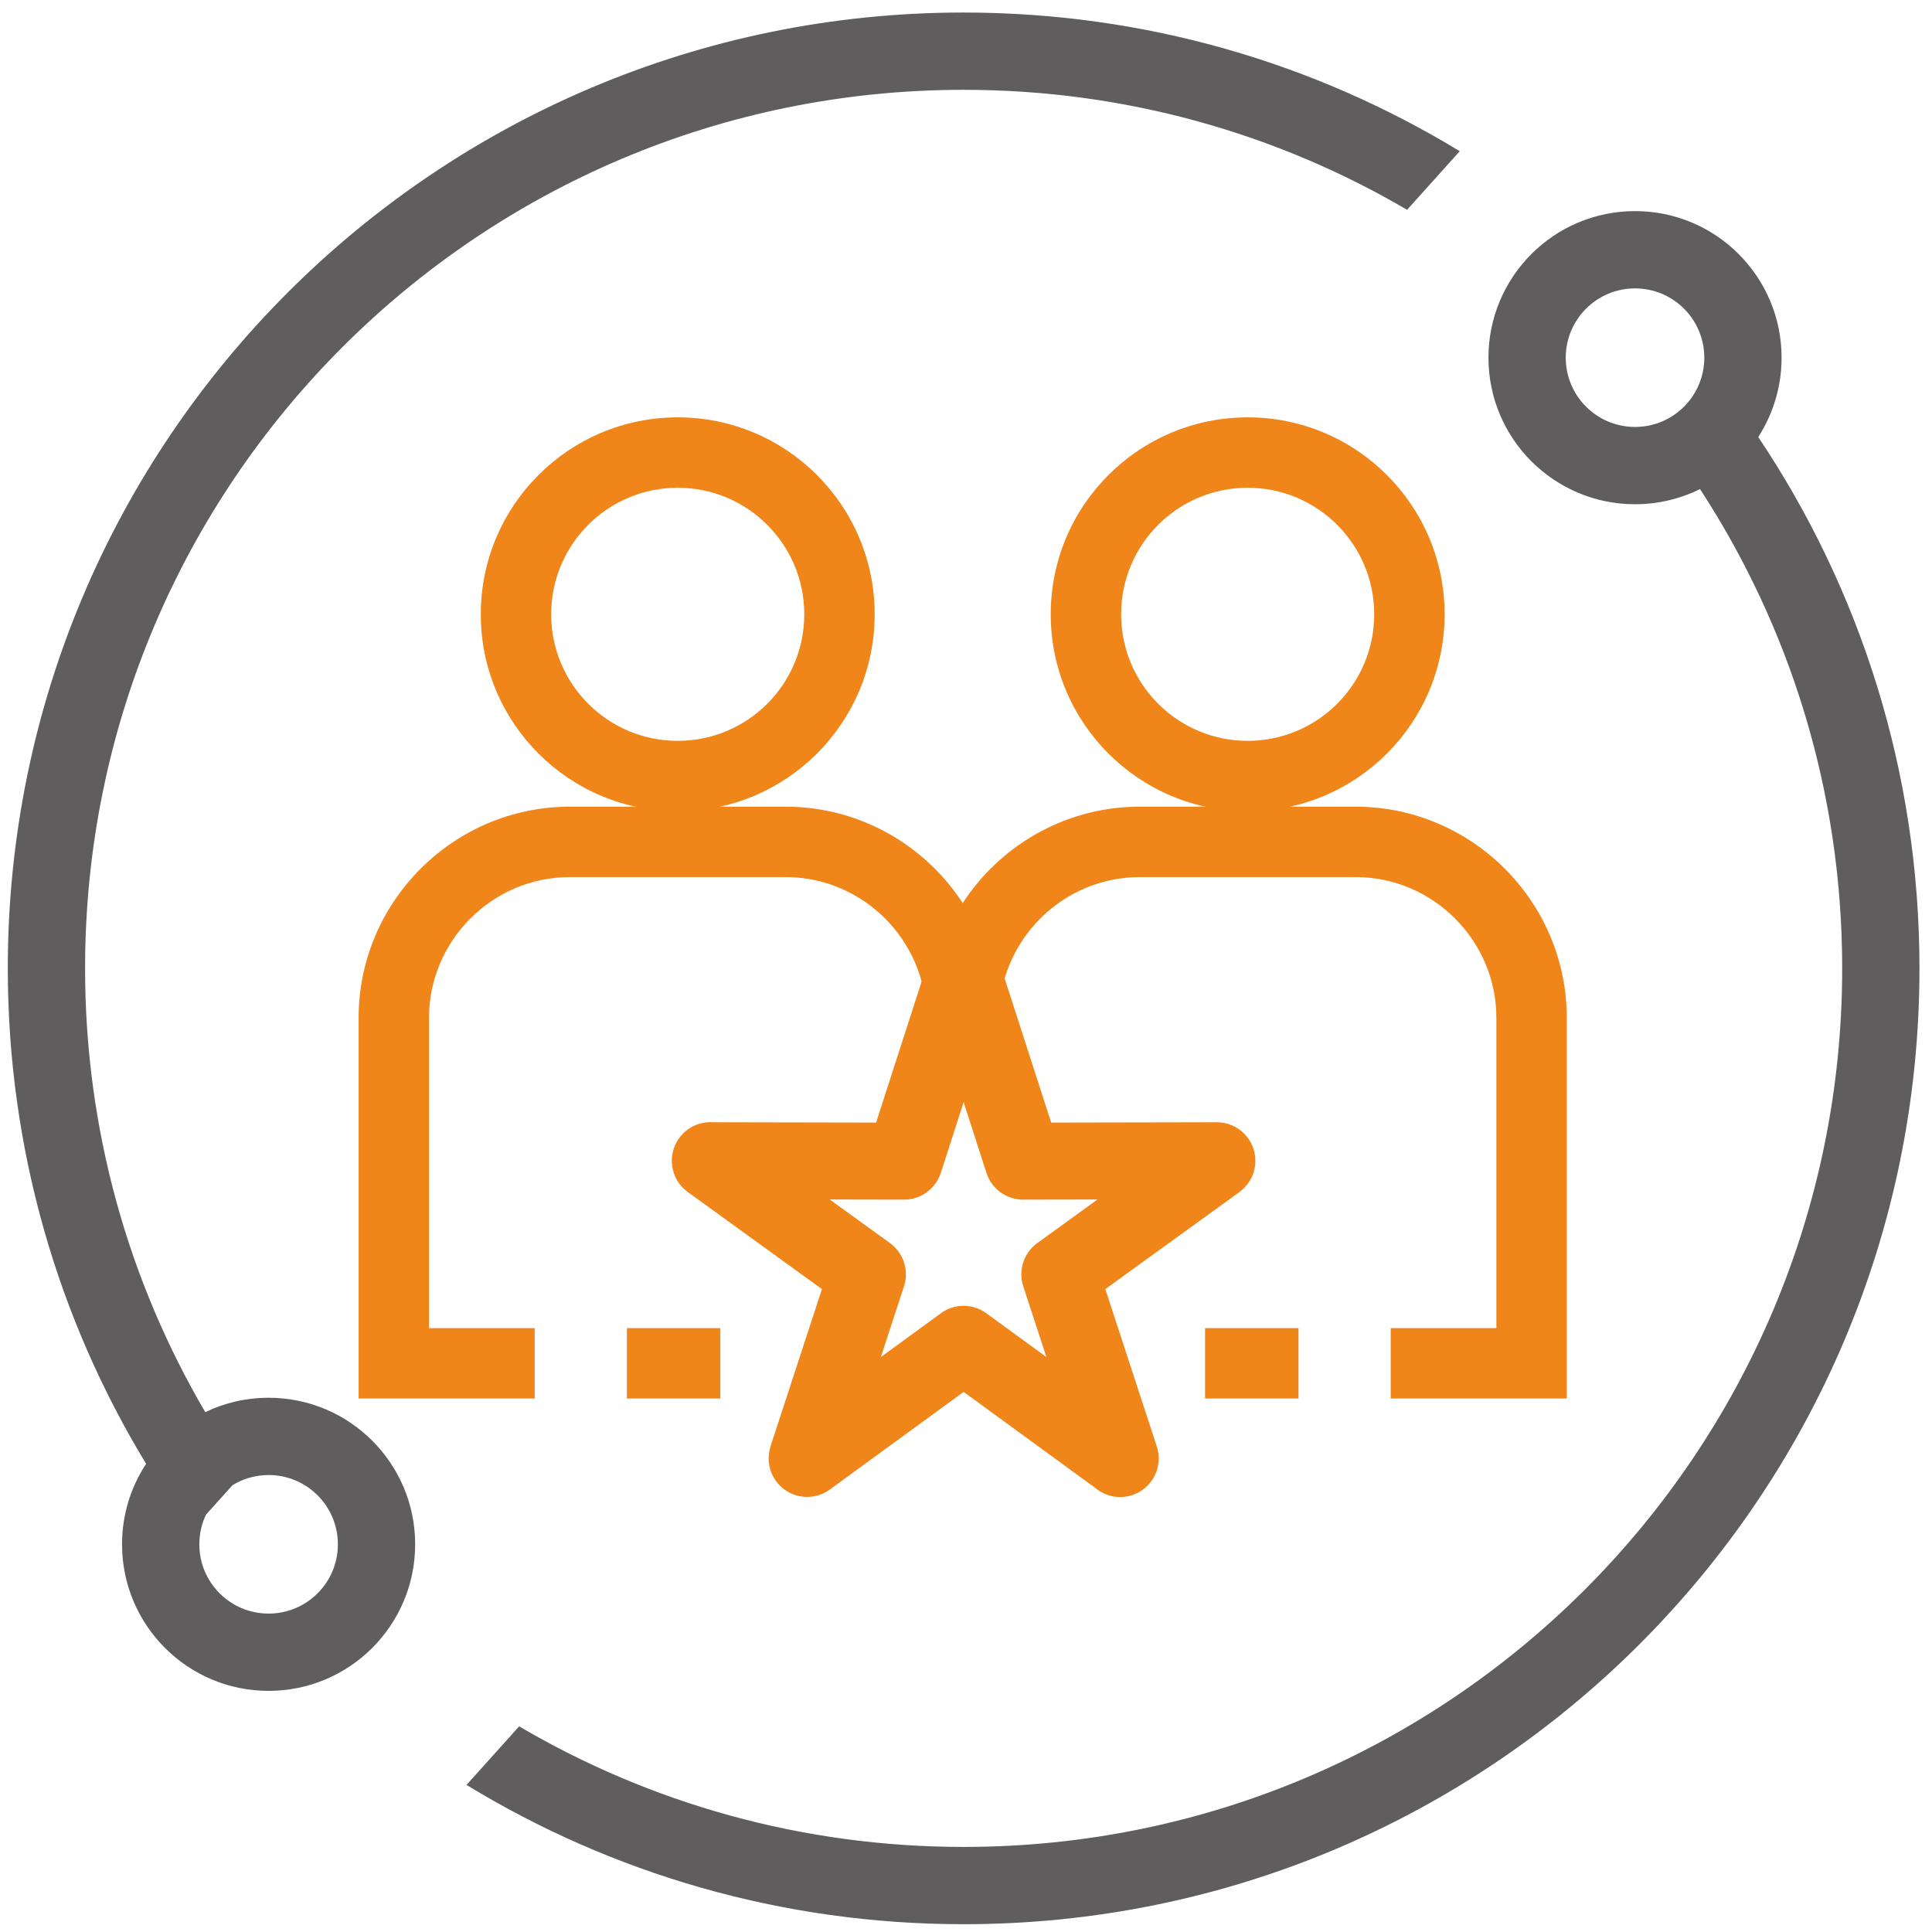
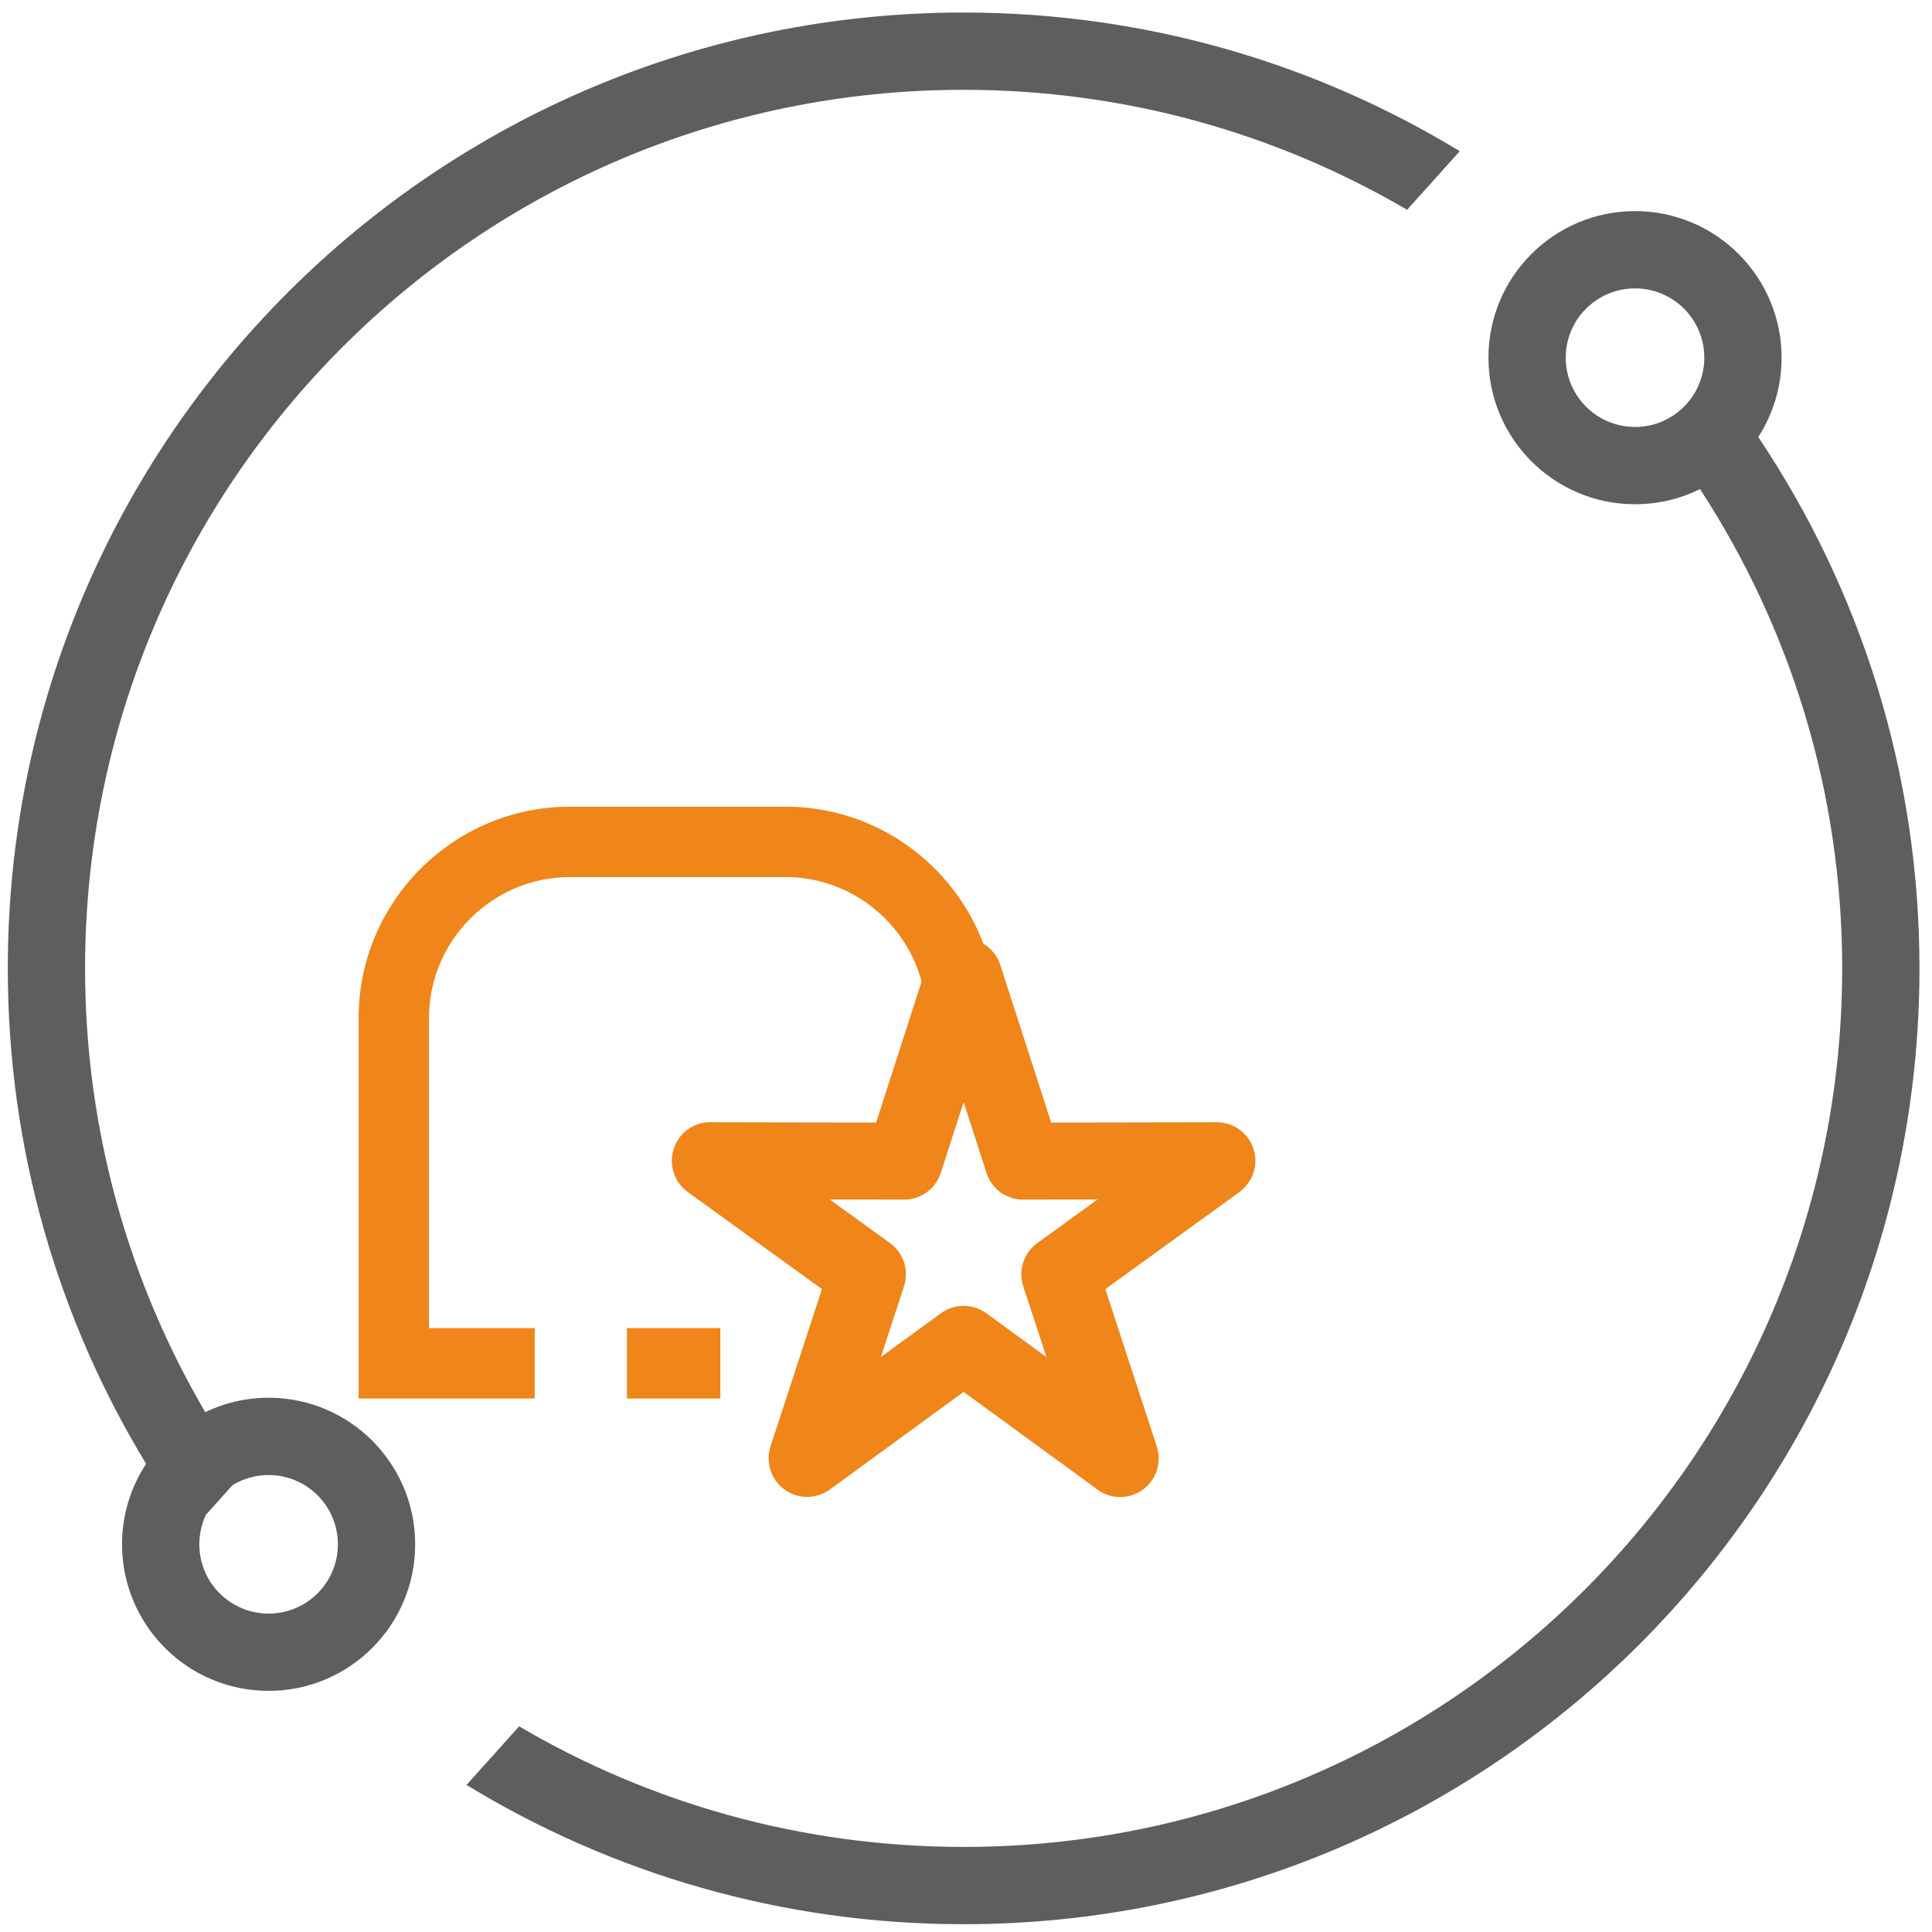
<svg xmlns="http://www.w3.org/2000/svg" xml:space="preserve" width="50mm" height="50mm" version="1.1" style="shape-rendering:geometricPrecision; text-rendering:geometricPrecision; image-rendering:optimizeQuality; fill-rule:evenodd; clip-rule:evenodd" viewBox="0 0 5000 5000">
  <defs>
    <style type="text/css">
   
    .fil0 {fill:none}
    .fil1 {fill:#5F5D5D;fill-rule:nonzero}
    .fil2 {fill:#F08519;fill-rule:nonzero}
   
  </style>
  </defs>
  <g id="圖層_x0020_1">
-     <rect class="fil0" x="-6.13" y="6.13" width="5000" height="5000" />
    <path class="fil1" d="M2493.89 32.44c470.12,0 909.64,131.17 1283.92,358.89l-136.25 151.62c-336.86,-197.36 -729.04,-310.51 -1147.67,-310.51 -627.88,0 -1196.32,254.49 -1607.77,665.93 -411.44,411.45 -665.94,979.89 -665.94,1607.75 0,418.95 113.36,811.41 311.01,1148.44 49.63,-23.83 105.24,-37.19 163.96,-37.19 104.72,0 199.54,42.46 268.19,111.11 68.63,68.63 111.1,163.48 111.1,268.19 0,104.72 -42.47,199.55 -111.1,268.18 -68.65,68.65 -163.47,111.11 -268.19,111.11 -104.71,0 -199.56,-42.47 -268.19,-111.1 -68.65,-68.65 -111.11,-163.47 -111.11,-268.19 0,-76.92 22.91,-148.51 62.28,-208.29 -227.13,-373.92 -357.95,-812.8 -357.95,-1282.26 0,-683.07 276.9,-1301.49 724.54,-1749.15 447.66,-447.64 1066.09,-724.53 1749.17,-724.53zm-1892.13 3811.14l-68.81 76.56c-10.96,23.21 -17.1,49.16 -17.1,76.53 0,49.52 20.07,94.35 52.51,126.79 32.43,32.43 77.27,52.5 126.79,52.5 49.52,0 94.35,-20.07 126.79,-52.51 32.43,-32.43 52.5,-77.26 52.5,-126.78 0,-49.52 -20.07,-94.36 -52.5,-126.79 -32.44,-32.44 -77.27,-52.51 -126.79,-52.51 -34.21,0 -66.19,9.59 -93.39,26.21zm3629.67 -3297.23c104.72,0 199.54,42.46 268.19,111.11 68.63,68.63 111.1,163.48 111.1,268.19 0,75.68 -22.18,146.18 -60.39,205.38 263.49,393.23 417.24,866.2 417.24,1375.09 0,683.08 -276.89,1301.51 -724.53,1749.17 -447.66,447.64 -1066.08,724.54 -1749.15,724.54 -471.23,0 -911.67,-131.79 -1286.52,-360.48l136.19 -151.57c337.46,198.31 730.61,312.05 1150.33,312.05 627.86,0 1196.3,-254.5 1607.75,-665.94 411.44,-411.45 665.93,-979.89 665.93,-1607.77 0,-457.67 -135.28,-883.71 -367.95,-1240.43 -50.69,25.13 -107.79,39.25 -168.19,39.25 -104.71,0 -199.56,-42.47 -268.19,-111.1 -68.65,-68.65 -111.11,-163.47 -111.11,-268.19 0,-104.73 42.47,-199.56 111.11,-268.19 68.63,-68.65 163.47,-111.11 268.19,-111.11zm126.79 252.51c-32.44,-32.44 -77.27,-52.51 -126.79,-52.51 -49.52,0 -94.36,20.08 -126.79,52.51 -32.43,32.43 -52.51,77.27 -52.51,126.79 0,49.52 20.07,94.35 52.51,126.79 32.43,32.43 77.27,52.5 126.79,52.5 49.52,0 94.35,-20.07 126.79,-52.51 32.43,-32.43 52.5,-77.26 52.5,-126.78 0,-49.52 -20.07,-94.36 -52.5,-126.79z" />
-     <path class="fil2" d="M1753.95 1080.11c140.72,0 268.17,57.06 360.4,149.29 92.23,92.23 149.29,219.68 149.29,360.39 0,140.72 -57.06,268.17 -149.29,360.4 -92.23,92.23 -219.66,149.3 -360.4,149.3 -140.73,0 -268.16,-57.07 -360.39,-149.3 -92.23,-92.23 -149.3,-219.66 -149.3,-360.4 0,-140.73 57.07,-268.16 149.3,-360.39 92.23,-92.23 219.68,-149.29 360.39,-149.29zm231.6 278.09c-59.25,-59.25 -141.14,-95.91 -231.6,-95.91 -90.45,0 -172.34,36.66 -231.59,95.91 -59.25,59.25 -95.92,141.14 -95.92,231.59 0,90.46 36.67,172.35 95.92,231.6 59.25,59.25 141.14,95.92 231.59,95.92 90.46,0 172.35,-36.67 231.6,-95.92 59.25,-59.25 95.91,-141.14 95.91,-231.6 0,-90.45 -36.66,-172.34 -95.91,-231.59z" />
-     <path class="fil2" d="M3228.96 1080.11c-140.72,0 -268.17,57.06 -360.4,149.29 -92.23,92.23 -149.29,219.68 -149.29,360.39 0,140.72 57.06,268.17 149.29,360.4 92.23,92.23 219.66,149.3 360.4,149.3 140.73,0 268.16,-57.07 360.39,-149.3 92.23,-92.23 149.3,-219.66 149.3,-360.4 0,-140.73 -57.07,-268.16 -149.3,-360.39 -92.23,-92.23 -219.68,-149.29 -360.39,-149.29zm-231.6 278.09c59.25,-59.25 141.14,-95.91 231.6,-95.91 90.45,0 172.34,36.66 231.59,95.91 59.25,59.25 95.92,141.14 95.92,231.59 0,90.46 -36.67,172.35 -95.92,231.6 -59.25,59.25 -141.14,95.92 -231.59,95.92 -90.46,0 -172.35,-36.67 -231.6,-95.92 -59.25,-59.25 -95.91,-141.14 -95.91,-231.6 0,-90.45 36.66,-172.34 95.91,-231.59z" />
    <path class="fil2" d="M1474.65 2087.69l558.6 0c150.38,0 287.04,61.45 386.05,160.46 99.01,99.02 160.48,235.68 160.48,386.07l-182.18 0c0,-100.11 -41.02,-191.19 -107.09,-257.27 -66.07,-66.06 -157.16,-107.09 -257.26,-107.09l-558.6 0c-100.11,0 -191.18,41.03 -257.25,107.09 -66.08,66.08 -107.1,157.16 -107.1,257.27l0 802.98 273.44 0 0 182.18 -455.62 0 0 -985.16c0,-150.39 61.47,-287.05 160.49,-386.07 99,-99.01 235.66,-160.46 386.04,-160.46zm389.53 1531.69l-241.74 0 0 -182.18 241.74 0 0 182.18z" />
-     <path class="fil2" d="M3508.25 2087.68l-558.58 0c-150.39,0 -287.05,61.47 -386.07,160.47 -99,99.02 -160.47,235.68 -160.47,386.07l182.18 0c0,-100.11 41.02,-191.19 107.09,-257.27 66.08,-66.06 157.17,-107.09 257.27,-107.09l558.58 0c100.11,0 191.19,41.03 257.26,107.09 66.07,66.08 107.1,157.16 107.1,257.27l0 802.99 -273.44 0 0 182.18 455.62 0 0 -985.17c0,-150.39 -61.47,-287.05 -160.48,-386.07 -99.01,-99 -235.67,-160.47 -386.06,-160.47zm-389.52 1531.71l241.74 0 0 -182.18 -241.74 0 0 182.18z" />
    <path class="fil2" d="M2588.8 2497.39l131.65 407.84 428.81 -0.82c55.01,0 99.61,44.6 99.61,99.61 0,33.17 -16.22,62.56 -41.16,80.66l0.14 0.2 -347.26 251.27 133.25 407.46c17.04,52.42 -11.64,108.74 -64.06,125.78 -34.18,11.11 -70.01,2.78 -95.53,-18.89l-340.37 -248.29 -346.45 252.73c-44.44,32.35 -106.71,22.56 -139.06,-21.88 -19.51,-26.8 -23.68,-60.07 -14.19,-89.37l-0.26 -0.08 133.25 -407.46 -347.26 -251.27c-44.65,-32.35 -54.62,-94.8 -22.27,-139.45 21.03,-29.02 54.77,-43.38 88.07,-41.01l421.6 0.81 131.65 -407.84c16.82,-52.42 72.97,-81.27 125.39,-64.45 31.81,10.21 54.94,34.9 64.45,64.45zm-35.83 538.06l-59.09 -183.06 -59.09 183.06c-12.93,40.1 -50.53,69.14 -94.92,69.14l-192.56 -0.37 155.96 112.85c34.11,24.74 50.06,69.49 36.33,111.72l-59.93 183.26 153.96 -112.31c34.09,-25.93 82.44,-27.71 118.84,-1.21l155.62 113.52 -58.75 -179.66c-15.06,-40.92 -1.89,-88.48 35.15,-115.32l155.96 -112.85 -188.01 0.36c-43.87,2.03 -85.41,-25.31 -99.47,-69.13z" />
  </g>
</svg>